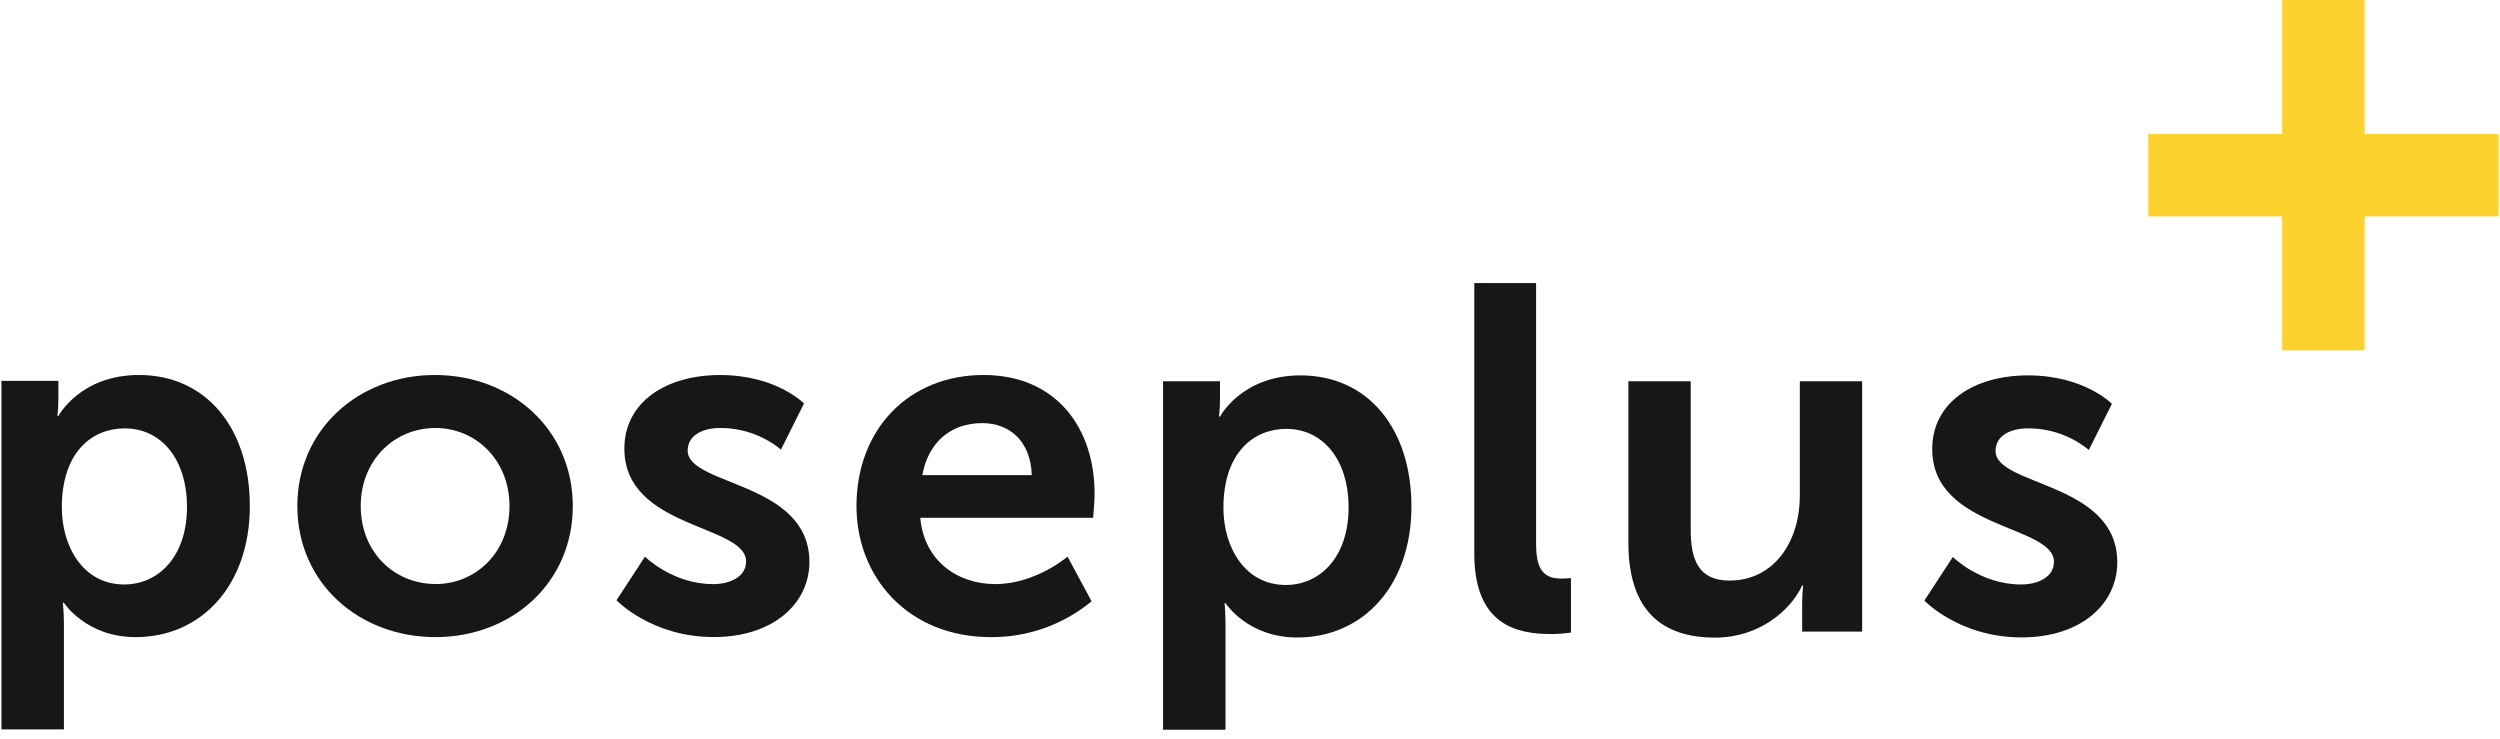
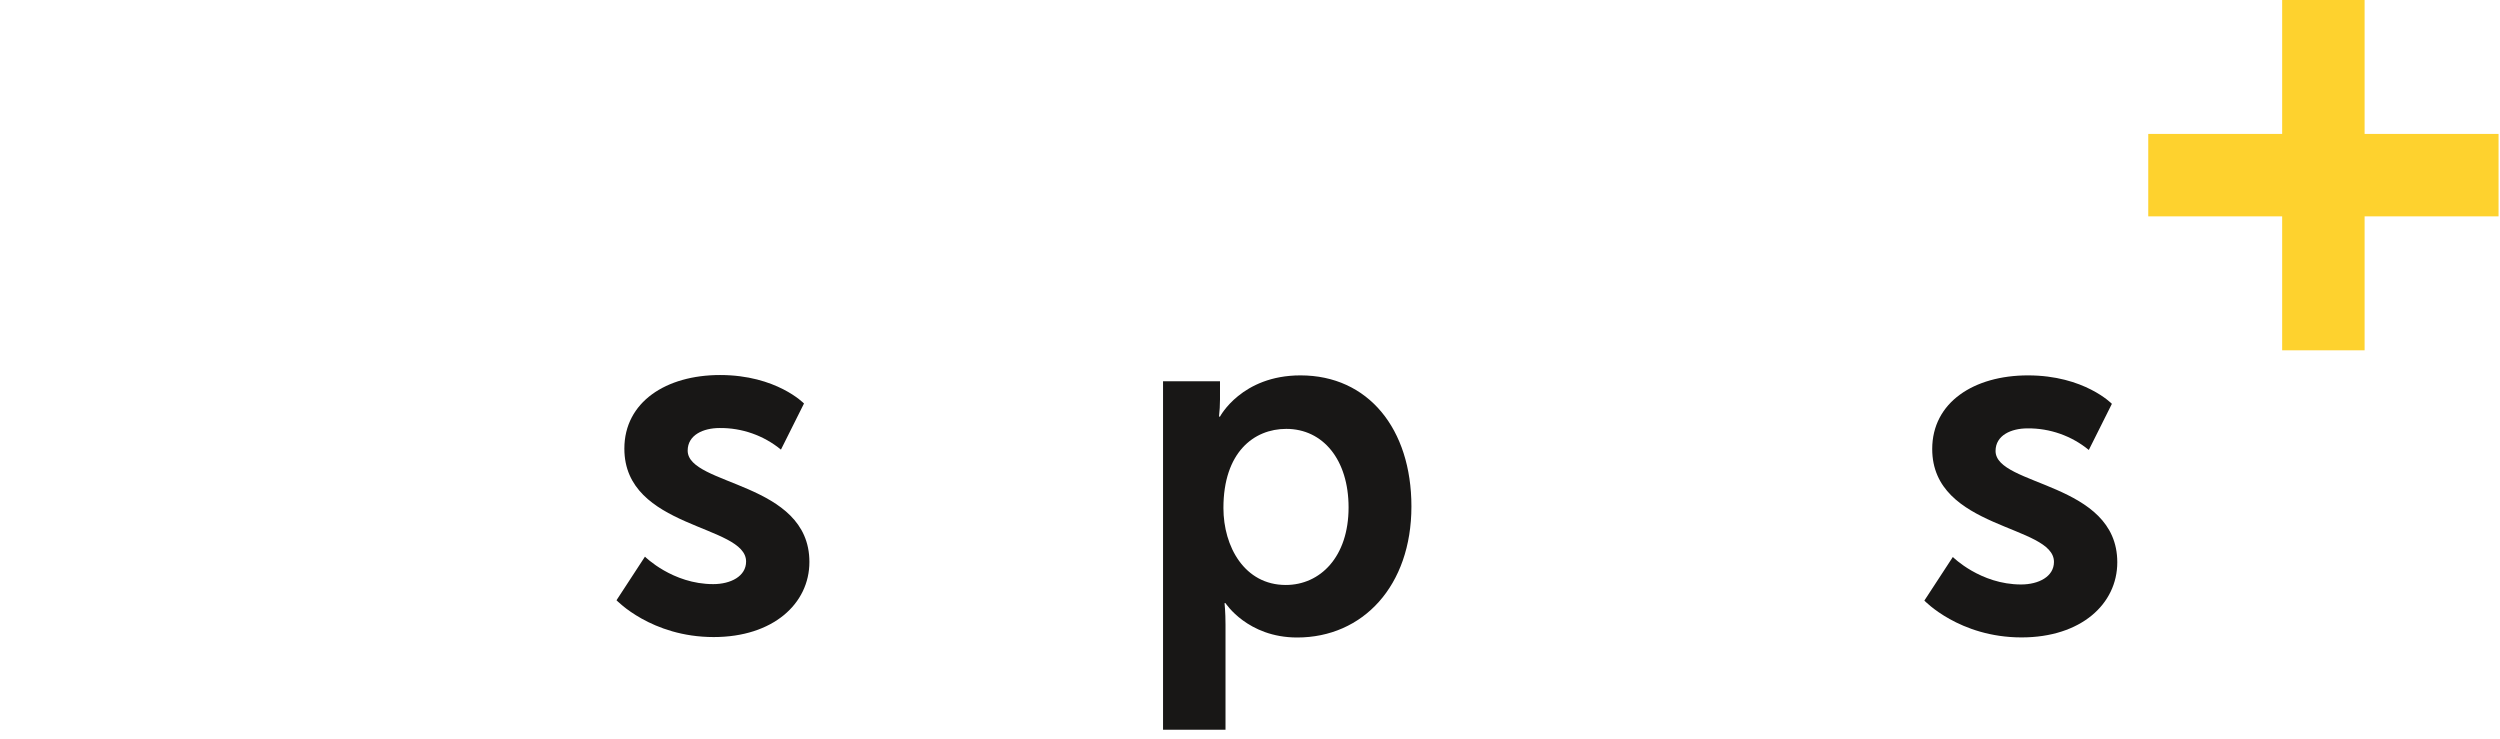
<svg xmlns="http://www.w3.org/2000/svg" width="176" height="52" viewBox="0 0 176 52" fill="none">
-   <path d="M0.102 26.813H4.111V28.091C4.11 28.491 4.087 28.891 4.041 29.288H4.111C4.111 29.288 5.631 26.4 9.777 26.4C14.546 26.4 17.588 30.166 17.588 35.626C17.588 41.226 14.166 44.854 9.544 44.854C6.054 44.854 4.499 42.434 4.499 42.434H4.429C4.478 42.939 4.501 43.447 4.499 43.954V51.35H0.102V26.813ZM8.742 41.147C11.161 41.147 13.164 39.178 13.164 35.688C13.164 32.334 11.367 30.158 8.777 30.158C6.494 30.158 4.353 31.808 4.353 35.727C4.353 38.452 5.838 41.147 8.742 41.147Z" fill="#181716" />
-   <path d="M30.615 26.4C36.006 26.4 40.325 30.235 40.325 35.626C40.325 41.052 36.006 44.854 30.65 44.854C25.264 44.845 20.933 41.044 20.933 35.618C20.933 30.226 25.264 26.4 30.615 26.4ZM30.65 41.12C33.484 41.12 35.868 38.909 35.868 35.626C35.868 32.377 33.484 30.131 30.65 30.131C27.781 30.131 25.396 32.377 25.396 35.626C25.396 38.901 27.781 41.112 30.65 41.112V41.12Z" fill="#181716" />
  <path d="M45.405 39.188C45.405 39.188 47.342 41.122 50.209 41.122C51.446 41.122 52.525 40.569 52.525 39.532C52.525 36.906 43.955 37.253 43.955 31.585C43.955 28.302 46.892 26.402 50.693 26.402C54.668 26.402 56.602 28.407 56.602 28.407L54.979 31.653C53.762 30.654 52.232 30.116 50.658 30.133C49.518 30.133 48.412 30.618 48.412 31.723C48.412 34.211 56.982 33.899 56.982 39.561C56.982 42.498 54.424 44.849 50.244 44.849C45.855 44.849 43.402 42.257 43.402 42.257L45.405 39.188Z" fill="#181716" />
-   <path d="M69.25 26.4C74.33 26.4 77.06 30.096 77.06 34.762C77.06 35.281 76.957 36.455 76.957 36.455H64.788C65.065 39.53 67.449 41.12 70.075 41.12C72.909 41.12 75.155 39.186 75.155 39.186L76.848 42.331C74.856 43.977 72.349 44.87 69.765 44.854C63.924 44.854 60.296 40.638 60.296 35.626C60.3 30.193 63.998 26.4 69.25 26.4ZM72.636 33.45C72.568 31.066 71.081 29.787 69.147 29.787C66.9 29.787 65.345 31.169 64.931 33.45H72.636Z" fill="#181716" />
  <path d="M81.878 26.839H85.888V28.118C85.887 28.523 85.864 28.927 85.818 29.329H85.888C85.888 29.329 87.408 26.427 91.554 26.427C96.324 26.427 99.364 30.193 99.364 35.653C99.364 41.25 95.943 44.88 91.321 44.88C87.831 44.88 86.276 42.461 86.276 42.461H86.208C86.208 42.461 86.276 43.08 86.276 43.981V51.375H81.878V26.839ZM90.518 41.182C92.938 41.182 94.94 39.212 94.94 35.723C94.94 32.369 93.144 30.193 90.553 30.193C88.272 30.193 86.129 31.843 86.129 35.762C86.129 38.486 87.616 41.182 90.518 41.182Z" fill="#181716" />
-   <path d="M103.789 19.93H108.142V38.313C108.142 40.25 108.798 40.732 109.939 40.732C110.283 40.732 110.595 40.697 110.595 40.697V44.533C110.137 44.6 109.675 44.634 109.213 44.637C106.794 44.637 103.789 44.018 103.789 38.969V19.93Z" fill="#181716" />
-   <path d="M114.637 26.84H119.026V37.278C119.026 39.419 119.579 40.871 121.757 40.871C124.935 40.871 126.707 38.072 126.707 34.927V26.84H131.096V44.466H126.872V42.461C126.872 42.047 126.895 41.634 126.94 41.223H126.872C126.008 43.057 123.762 44.889 120.755 44.889C116.989 44.889 114.637 42.987 114.637 38.183V26.84Z" fill="#181716" />
  <path d="M137.48 39.212C137.48 39.212 139.414 41.147 142.283 41.147C143.521 41.147 144.599 40.594 144.599 39.557C144.599 36.931 136.028 37.288 136.028 31.61C136.028 28.326 138.967 26.427 142.768 26.427C146.74 26.427 148.677 28.43 148.677 28.43L147.052 31.678C145.836 30.679 144.307 30.141 142.733 30.158C141.592 30.158 140.487 30.643 140.487 31.748C140.487 34.236 149.057 33.924 149.057 39.586C149.057 42.523 146.499 44.874 142.318 44.874C137.929 44.874 135.475 42.281 135.475 42.281L137.48 39.212Z" fill="#181716" />
  <g style="mix-blend-mode:multiply">
    <path d="M160.664 24.662H166.468V7.82013e-05H160.664V24.662Z" fill="#FED22E" />
  </g>
  <g style="mix-blend-mode:multiply">
    <path d="M175.898 15.232V9.428L151.237 9.428V15.232L175.898 15.232Z" fill="#FED22E" />
  </g>
</svg>